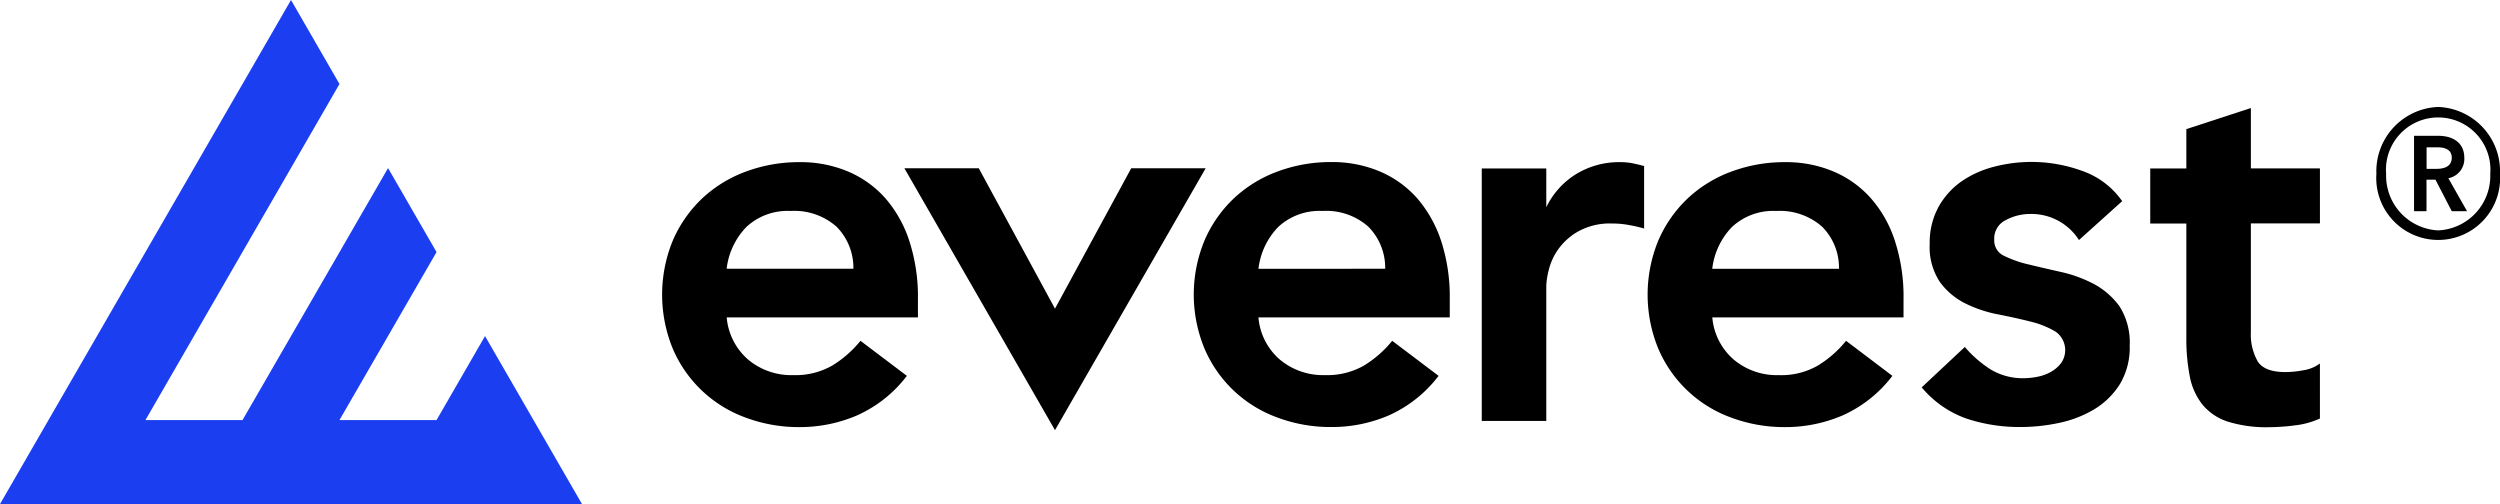
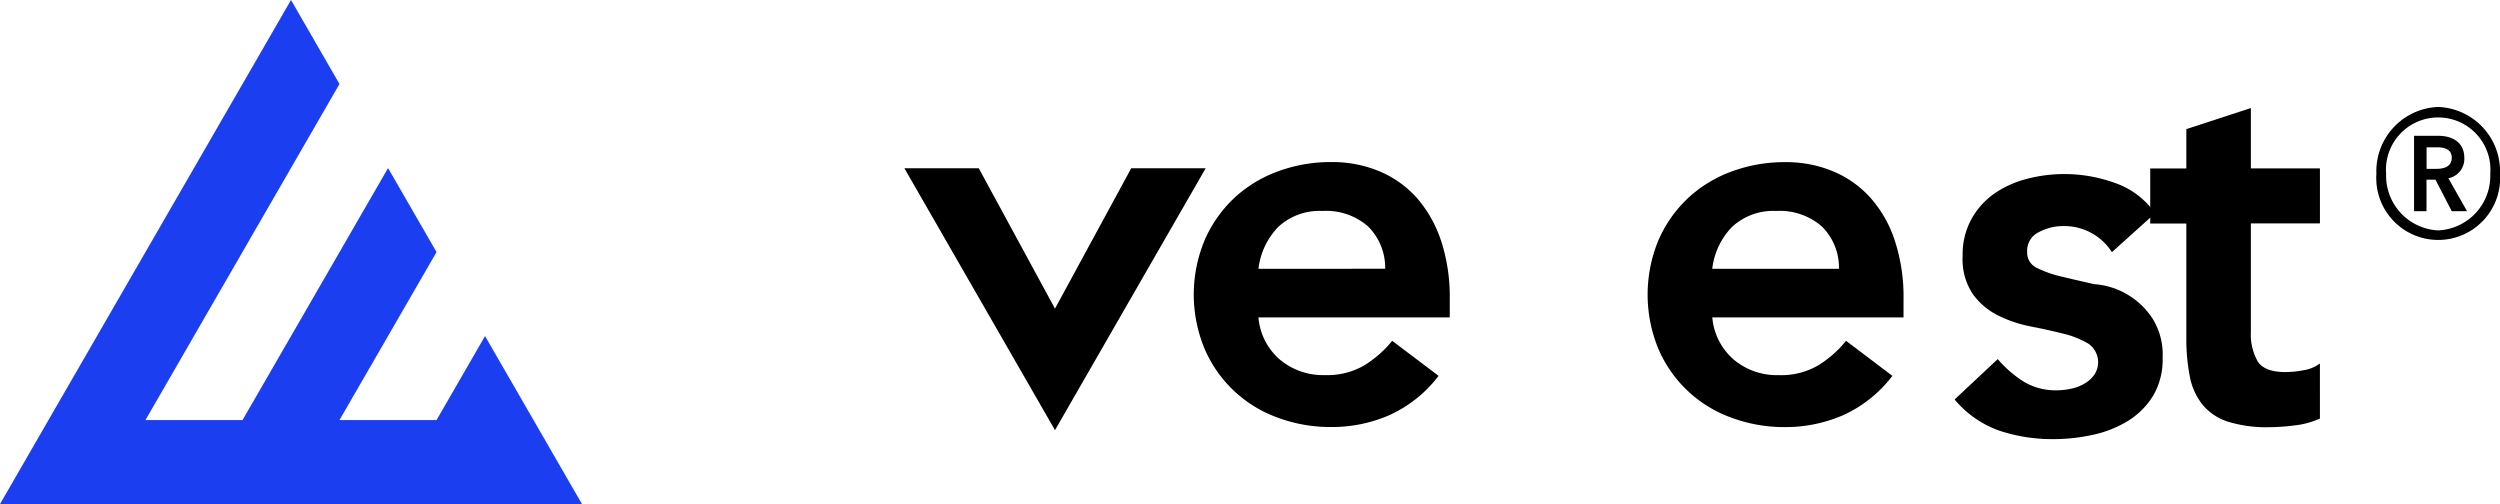
<svg xmlns="http://www.w3.org/2000/svg" id="Layer_1" data-name="Layer 1" viewBox="0 0 280 56.455">
  <polygon points="32.592 0 5.43 47.047 0 56.455 65.184 56.455 59.753 47.047 54.323 37.64 48.893 47.047 38.022 47.047 48.893 28.232 43.462 18.825 27.162 47.047 16.291 47.047 38.022 9.408 32.592 0" fill="#1b3ff0" />
  <polygon points="126.695 18.849 118.281 34.342 118.159 34.569 109.624 18.849 101.293 18.849 118.159 48.176 135.034 18.849 126.695 18.849" />
-   <path d="M101.839,26.968a13.86,13.86,0,0,0-2.707-4.797,11.7,11.7,0,0,0-4.195-2.98,13.673,13.673,0,0,0-5.392-1.03,17.013,17.013,0,0,0-6.01,1.058,14.429,14.429,0,0,0-4.891,3.004,14.281,14.281,0,0,0-3.274,4.681,15.926,15.926,0,0,0,0,12.191,14.078,14.078,0,0,0,8.165,7.683,17.012,17.012,0,0,0,5.928,1.058h.082a16.26,16.26,0,0,0,6.417-1.299,14.349,14.349,0,0,0,5.546-4.361l.061-.08L96.373,38.171l-.061.074a12.296,12.296,0,0,1-3.108,2.701,8.265,8.265,0,0,1-4.371,1.067,7.521,7.521,0,0,1-5.027-1.726,7.04,7.04,0,0,1-2.415-4.738h21.417V33.521a20.156,20.156,0,0,0-.971-6.553Zm-6.259,3.133H81.385a8.057,8.057,0,0,1,2.215-4.685,6.763,6.763,0,0,1,4.94-1.788,7.146,7.146,0,0,1,5.141,1.75A6.54,6.54,0,0,1,95.58,30.102Z" />
-   <path d="M182.797,18.277a7.016,7.016,0,0,0-1.279-.116,9.25,9.25,0,0,0-5.036,1.363,8.957,8.957,0,0,0-3.298,3.686V18.868h-7.227v28.279h7.227V32.014a8.291,8.291,0,0,1,.265-1.731,6.861,6.861,0,0,1,1.036-2.308,6.948,6.948,0,0,1,2.251-2.044,7.364,7.364,0,0,1,3.901-.896,9.627,9.627,0,0,1,1.656.142,17.461,17.461,0,0,1,1.721.38l.126.035v-6.996l-.074-.02C183.681,18.472,183.278,18.377,182.797,18.277Z" />
  <path d="M259.832,25.024v-6.166h-7.734V12.1l-7.227,2.36v4.409h-4.044v6.166h4.044V37.801a22.043,22.043,0,0,0,.384,4.35,7.262,7.262,0,0,0,1.427,3.172,6.091,6.091,0,0,0,2.858,1.906,14.521,14.521,0,0,0,4.191.623q.219,0,.437-.006a23.586,23.586,0,0,0,2.85-.202,9.196,9.196,0,0,0,2.754-.744l.059-.027V40.712l-.156.105a4.087,4.087,0,0,1-1.713.654,10.406,10.406,0,0,1-2.036.199c-1.51,0-2.537-.396-3.049-1.173a6.057,6.057,0,0,1-.78-3.288V25.024Z" />
  <path d="M161.401,26.968a13.989,13.989,0,0,0-2.717-4.806,11.69,11.69,0,0,0-4.195-2.98,13.682,13.682,0,0,0-5.392-1.031,17.004,17.004,0,0,0-6.01,1.058,14.43,14.43,0,0,0-4.891,3.004,14.271,14.271,0,0,0-3.274,4.681A15.837,15.837,0,0,0,134.922,39.085a14.082,14.082,0,0,0,8.165,7.684,16.923,16.923,0,0,0,5.918,1.058h.083a16.107,16.107,0,0,0,6.427-1.29,14.349,14.349,0,0,0,5.546-4.361l.061-.08L155.926,38.171l-.061.074a12.302,12.302,0,0,1-3.107,2.701,8.313,8.313,0,0,1-4.371,1.067,7.564,7.564,0,0,1-5.027-1.726,6.989,6.989,0,0,1-2.415-4.738h21.427V33.521a20.143,20.143,0,0,0-.97-6.553Zm-6.259,3.134H140.948a8.057,8.057,0,0,1,2.215-4.685,6.762,6.762,0,0,1,4.94-1.788,7.103,7.103,0,0,1,5.141,1.75A6.542,6.542,0,0,1,155.142,30.102Z" />
-   <path d="M234.549,31.825h-.001a14.785,14.785,0,0,0-3.687-1.357c-1.204-.272-2.479-.562-3.662-.851a12.503,12.503,0,0,1-2.79-.987,1.865,1.865,0,0,1-1.052-1.778l0-.006-0-.005a2.28,2.28,0,0,1,1.295-2.191,5.729,5.729,0,0,1,2.708-.686,6.319,6.319,0,0,1,5.422,2.823l.064.097,4.837-4.354-.052-.073a9.105,9.105,0,0,0-4.503-3.344,16.584,16.584,0,0,0-9.781-.442,11.413,11.413,0,0,0-3.667,1.65,8.568,8.568,0,0,0-2.574,2.874,8.269,8.269,0,0,0-.978,4.111,7.059,7.059,0,0,0,1.138,4.274,7.802,7.802,0,0,0,2.847,2.402,14.221,14.221,0,0,0,3.687,1.232c1.35.266,2.546.531,3.657.812a10.124,10.124,0,0,1,2.777,1.123,2.529,2.529,0,0,1,.646,3.463,3.545,3.545,0,0,1-1.107.995,4.847,4.847,0,0,1-1.492.572,7.872,7.872,0,0,1-1.559.179,6.977,6.977,0,0,1-3.72-.95,12.963,12.963,0,0,1-2.875-2.467l-.068-.079-4.83,4.524.062.073a11.559,11.559,0,0,0,4.959,3.424,18.828,18.828,0,0,0,5.887.943c.059,0,.118,0,.177-0a20.643,20.643,0,0,0,4.351-.471,12.727,12.727,0,0,0,3.923-1.533,8.683,8.683,0,0,0,2.845-2.807,7.95,7.95,0,0,0,1.094-4.296,7.573,7.573,0,0,0-1.128-4.39A8.509,8.509,0,0,0,234.549,31.825Z" />
+   <path d="M234.549,31.825h-.001c-1.204-.272-2.479-.562-3.662-.851a12.503,12.503,0,0,1-2.79-.987,1.865,1.865,0,0,1-1.052-1.778l0-.006-0-.005a2.28,2.28,0,0,1,1.295-2.191,5.729,5.729,0,0,1,2.708-.686,6.319,6.319,0,0,1,5.422,2.823l.064.097,4.837-4.354-.052-.073a9.105,9.105,0,0,0-4.503-3.344,16.584,16.584,0,0,0-9.781-.442,11.413,11.413,0,0,0-3.667,1.65,8.568,8.568,0,0,0-2.574,2.874,8.269,8.269,0,0,0-.978,4.111,7.059,7.059,0,0,0,1.138,4.274,7.802,7.802,0,0,0,2.847,2.402,14.221,14.221,0,0,0,3.687,1.232c1.35.266,2.546.531,3.657.812a10.124,10.124,0,0,1,2.777,1.123,2.529,2.529,0,0,1,.646,3.463,3.545,3.545,0,0,1-1.107.995,4.847,4.847,0,0,1-1.492.572,7.872,7.872,0,0,1-1.559.179,6.977,6.977,0,0,1-3.72-.95,12.963,12.963,0,0,1-2.875-2.467l-.068-.079-4.83,4.524.062.073a11.559,11.559,0,0,0,4.959,3.424,18.828,18.828,0,0,0,5.887.943c.059,0,.118,0,.177-0a20.643,20.643,0,0,0,4.351-.471,12.727,12.727,0,0,0,3.923-1.533,8.683,8.683,0,0,0,2.845-2.807,7.95,7.95,0,0,0,1.094-4.296,7.573,7.573,0,0,0-1.128-4.39A8.509,8.509,0,0,0,234.549,31.825Z" />
  <path d="M209.508,22.171a11.694,11.694,0,0,0-4.195-2.98,13.682,13.682,0,0,0-5.392-1.03,17.013,17.013,0,0,0-6.01,1.058,14.434,14.434,0,0,0-4.891,3.004,14.285,14.285,0,0,0-3.274,4.681,15.929,15.929,0,0,0,.001,12.191,14.076,14.076,0,0,0,8.165,7.683,17.016,17.016,0,0,0,5.928,1.058h.083a16.288,16.288,0,0,0,6.427-1.299,14.387,14.387,0,0,0,5.536-4.361l.062-.08L206.759,38.171l-.061.075A12.09,12.09,0,0,1,203.59,40.947a8.183,8.183,0,0,1-4.37,1.067,7.52,7.52,0,0,1-5.027-1.726A7.04,7.04,0,0,1,191.778,35.551h21.417V33.521a20.156,20.156,0,0,0-.971-6.553A13.493,13.493,0,0,0,209.508,22.171Zm-3.542,7.931H191.772a8.057,8.057,0,0,1,2.215-4.685,6.763,6.763,0,0,1,4.94-1.788,7.16,7.16,0,0,1,5.141,1.751A6.509,6.509,0,0,1,205.966,30.102Z" />
  <path d="M273.078,11.979A7.204,7.204,0,0,1,280,19.465a6.938,6.938,0,1,1-13.844,0A7.204,7.204,0,0,1,273.078,11.979Zm0,13.825a6.117,6.117,0,0,0,5.832-6.329,5.851,5.851,0,1,0-11.664,0A6.13,6.13,0,0,0,273.078,25.804Zm-2.696-10.593h2.734c1.453,0,2.887.66,2.887,2.476a2.199,2.199,0,0,1-1.788,2.275l2.094,3.69h-1.711L272.772,20.125h-1.004v3.528H270.373v-8.442Zm2.514,3.7c.794,0,1.702-.229,1.702-1.252,0-.927-.822-1.157-1.549-1.157h-1.272v2.409Z" />
</svg>